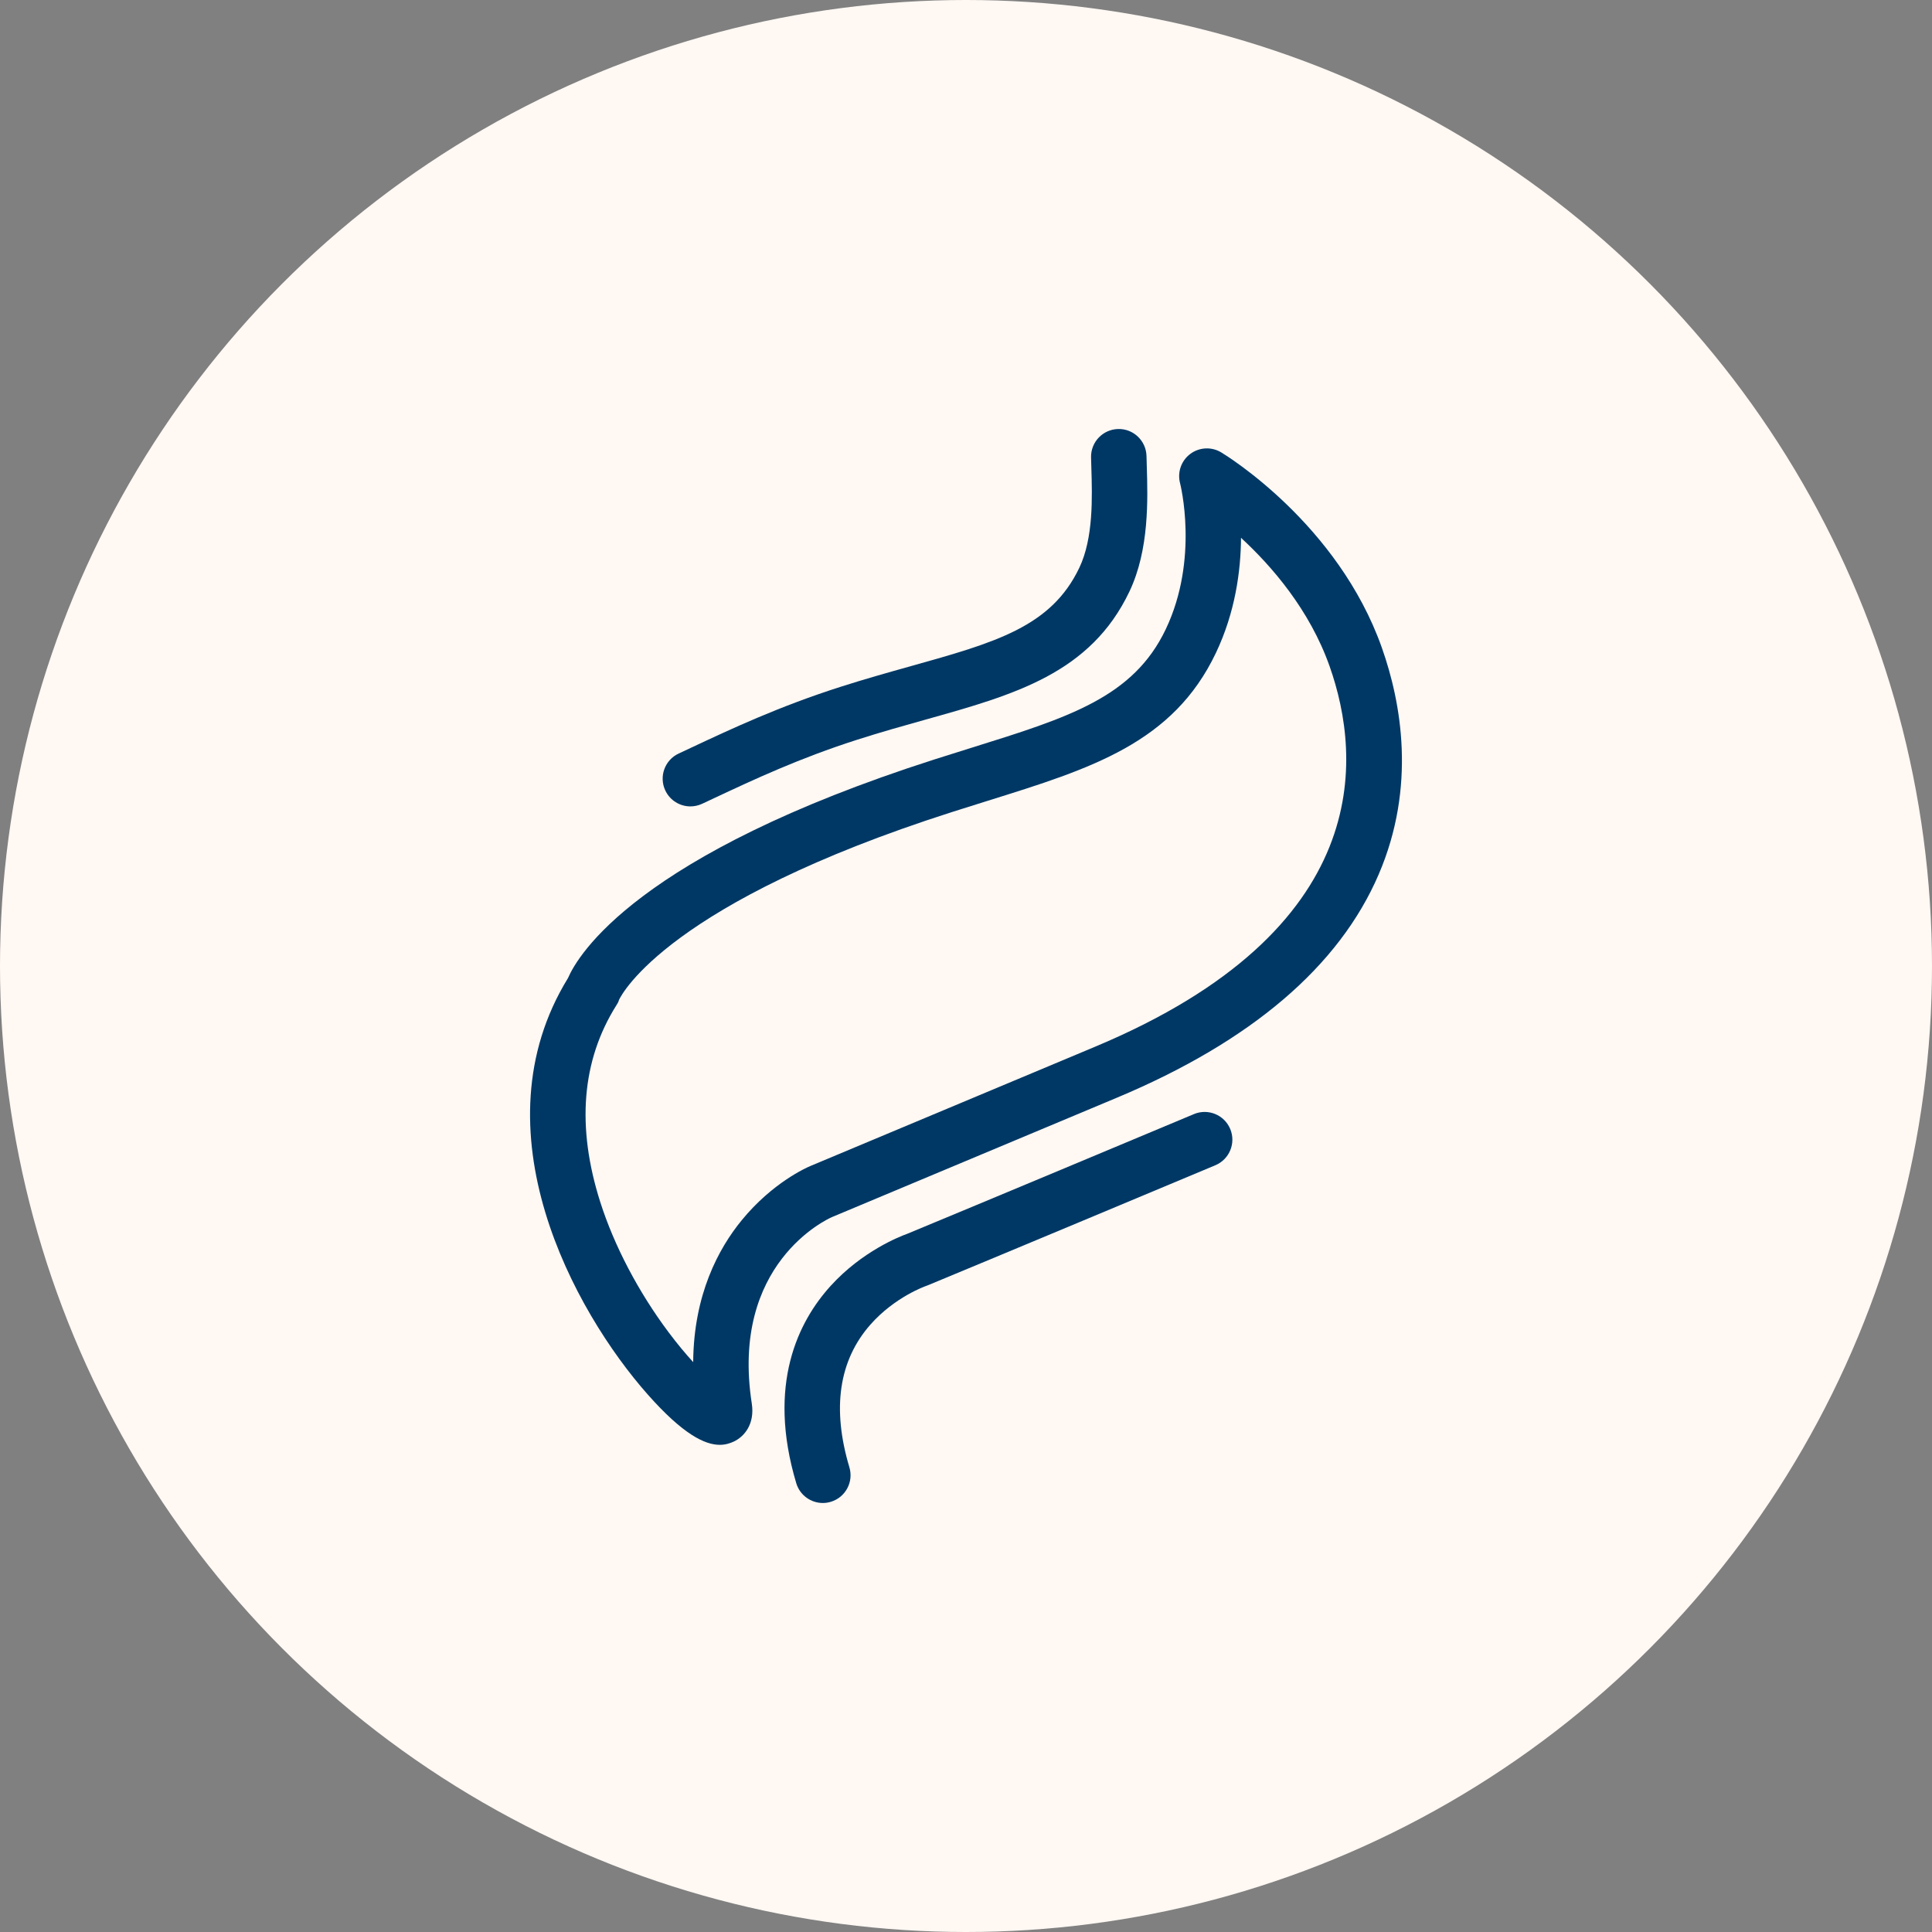
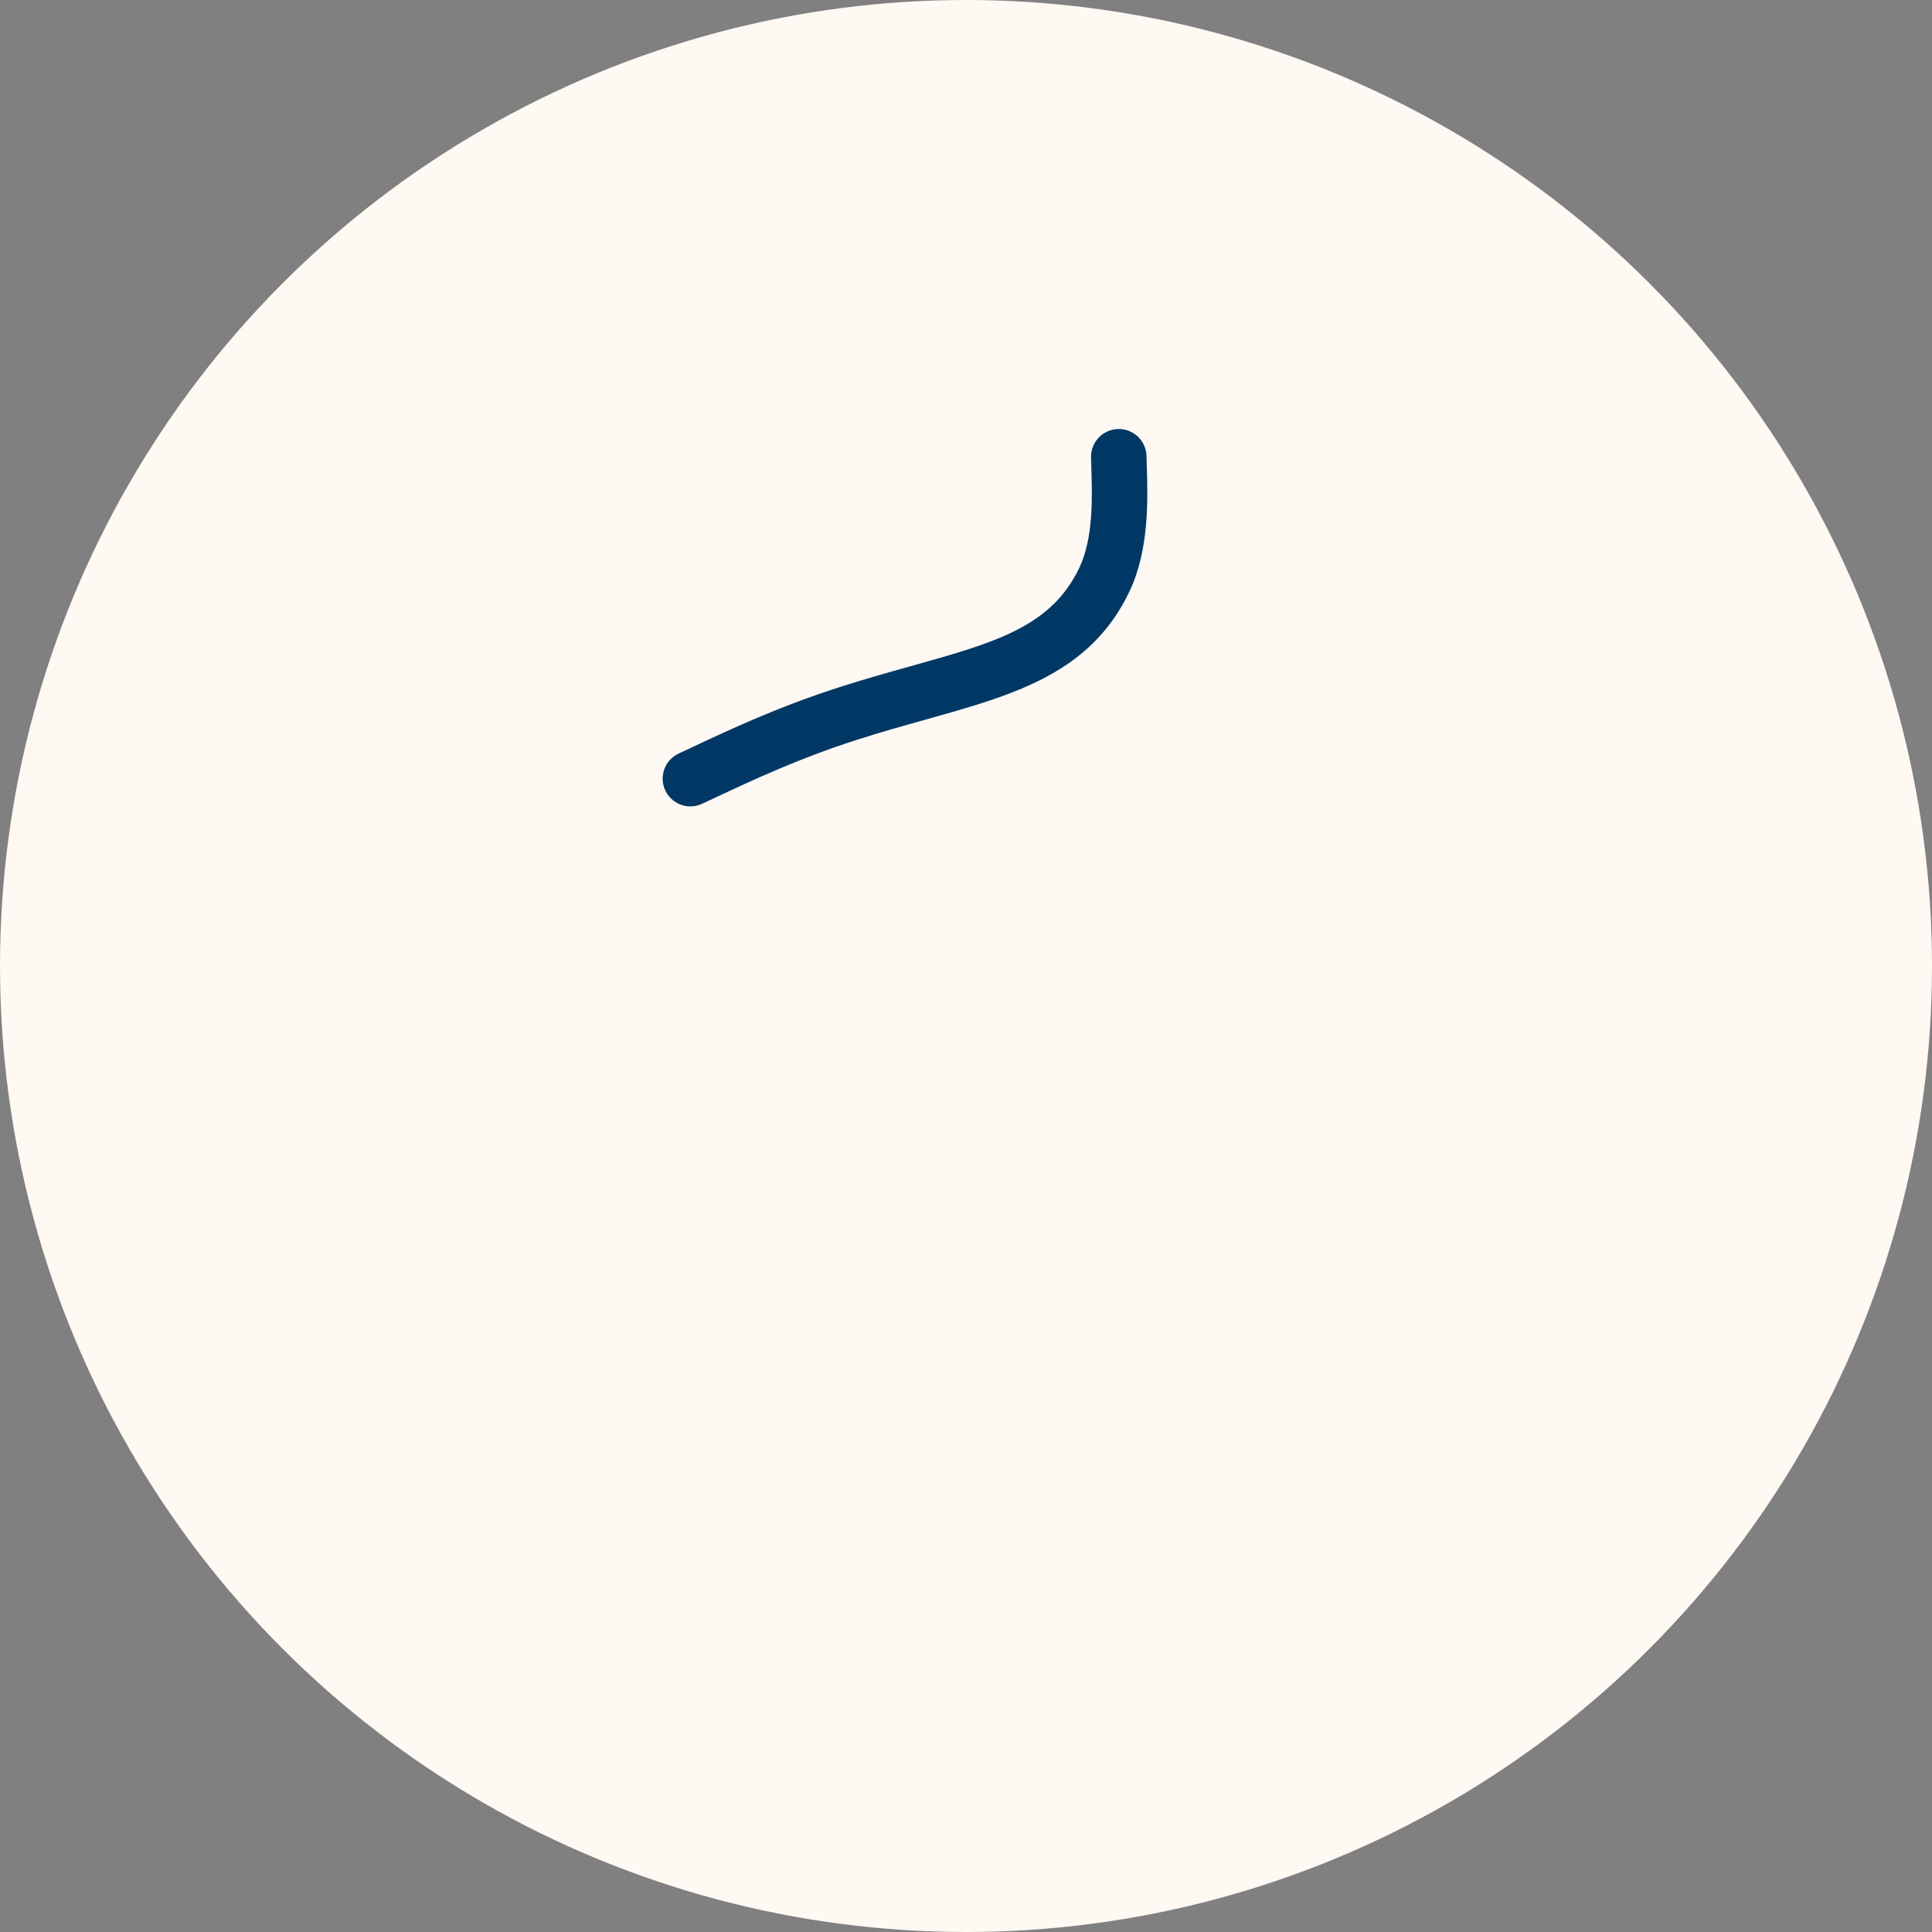
<svg xmlns="http://www.w3.org/2000/svg" version="1.1" viewBox="0 0 1080 1080">
  <rect x="0" y="0" width="1080" height="1080" fill="#808080" stroke="none" />
  <defs>
    <style>
      .st0 {
        fill: #fff8f3;
      }

      .st1 {
        fill: #003865;
      }
    </style>
  </defs>
  <g id="BKG">
    <circle class="st0" cx="540" cy="540" r="540" />
  </g>
  <g id="_x3C_Layer_x3E_">
    <g>
-       <path class="st1" d="M772.484,362.126c-24.505-69.342-87.188-107.655-89.845-109.252-5.402-3.248-12.237-2.899-17.282.881-5.046,3.782-7.298,10.243-5.695,16.341.109.418,10.758,42.227-7.963,81.578-18.127,38.104-54.104,49.325-108.562,66.311-6.642,2.072-13.51,4.214-20.629,6.494-166.503,53.335-199.448,109.415-204.995,122.273-52.211,84.914,3.344,186.187,44.606,232.816,19.758,22.328,31.934,28.102,40.244,28.101,3.073,0,5.62-.791,7.823-1.825,6.021-2.826,11.825-9.904,10.063-21.291-12.077-78.09,42.03-102.965,44.788-104.176l159.319-66.75c75.071-31.452,124.318-73.48,146.376-124.916,21.062-49.117,12.577-95.948,1.75-126.585ZM612.38,585.035l-159.386,66.778c-2.112.885-21.134,9.253-38.375,30.31-12.979,15.85-26.84,41.579-27.124,79.303-4.174-4.553-8.872-10.152-13.895-16.87-16.74-22.39-30.239-48.129-38.011-72.475-13.46-42.168-10.456-79.195,8.928-110.051.784-1.248,1.135-1.762,1.508-3.084,1.775-3.752,28.457-54.498,185.94-104.944,7.006-2.244,13.816-4.369,20.402-6.423,57.756-18.015,103.375-32.244,127.325-82.587,10.814-22.734,13.911-45.819,14.044-64.344,17.256,15.899,38.388,40.311,49.519,71.807,18.135,51.315,25.246,147.169-130.876,212.58Z" />
-       <path class="st1" d="M667.415,622.79c-114.066,47.79-155.962,65.135-160.305,66.931-4.09,1.466-25.178,9.69-42.808,29.135-17.896,19.737-35.75,54.888-19.184,110.263,2.01,6.72,8.171,11.062,14.844,11.062,1.471,0,2.967-.211,4.448-.654,8.201-2.453,12.861-11.091,10.407-19.292-9.832-32.865-5.898-59.682,11.691-79.707,13.649-15.538,30.904-21.573,30.999-21.606.356-.117.708-.248,1.055-.391.391-.161,40.477-16.725,160.83-67.149,7.896-3.308,11.614-12.39,8.307-20.286-3.308-7.895-12.389-11.615-20.285-8.306Z" />
      <path class="st1" d="M385.942,450.782c2.193,0,4.423-.468,6.542-1.457,2.261-1.055,4.547-2.126,6.863-3.212,22.221-10.416,47.406-22.221,79.825-32.606,13.391-4.29,26.096-7.847,38.382-11.287,49.376-13.826,92.019-25.766,113.798-71.545,11.132-23.4,10.272-51.549,9.703-70.176-.06-1.946-.116-3.794-.154-5.523-.19-8.558-7.28-15.369-15.84-15.152-8.559.19-15.343,7.282-15.152,15.84.04,1.81.099,3.744.161,5.781.507,16.578,1.2,39.282-6.712,55.912-15.722,33.047-46.927,41.785-94.162,55.011-12.559,3.517-25.544,7.152-39.48,11.617-34.315,10.992-60.459,23.247-83.525,34.059-2.299,1.077-4.567,2.141-6.81,3.187-7.758,3.618-11.114,12.841-7.495,20.599,2.63,5.639,8.22,8.952,14.057,8.952Z" />
    </g>
  </g>
</svg>